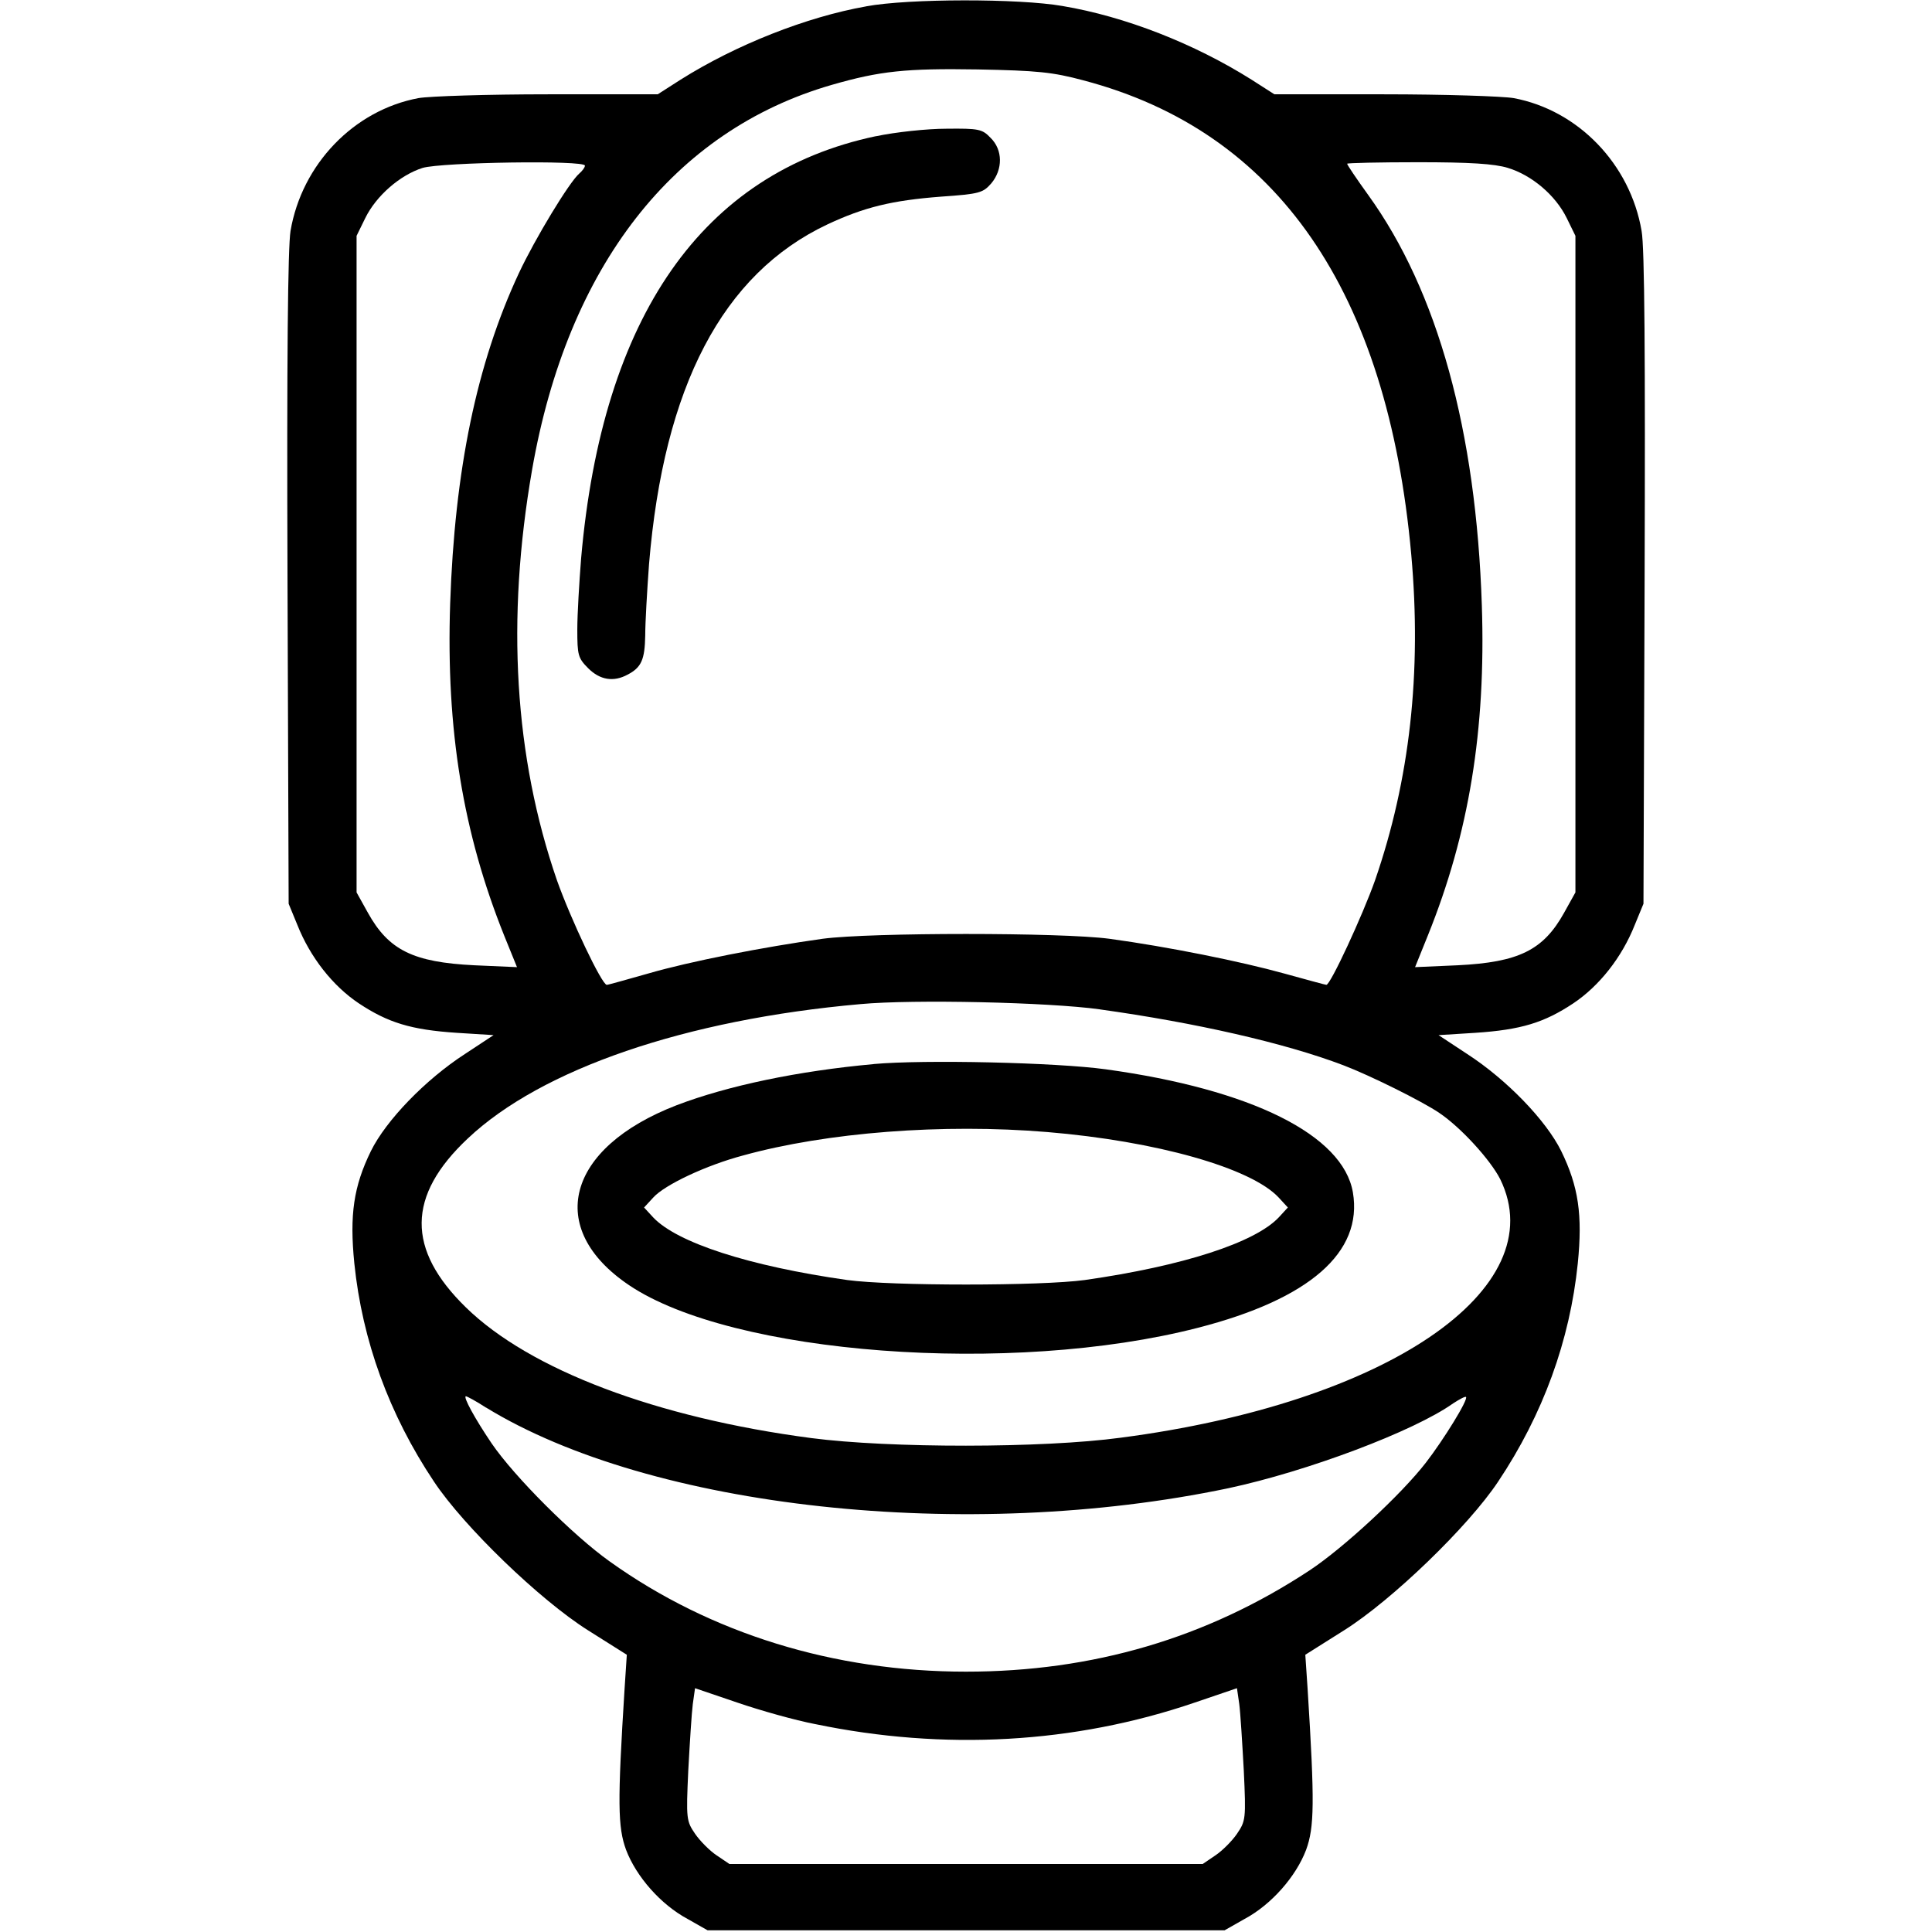
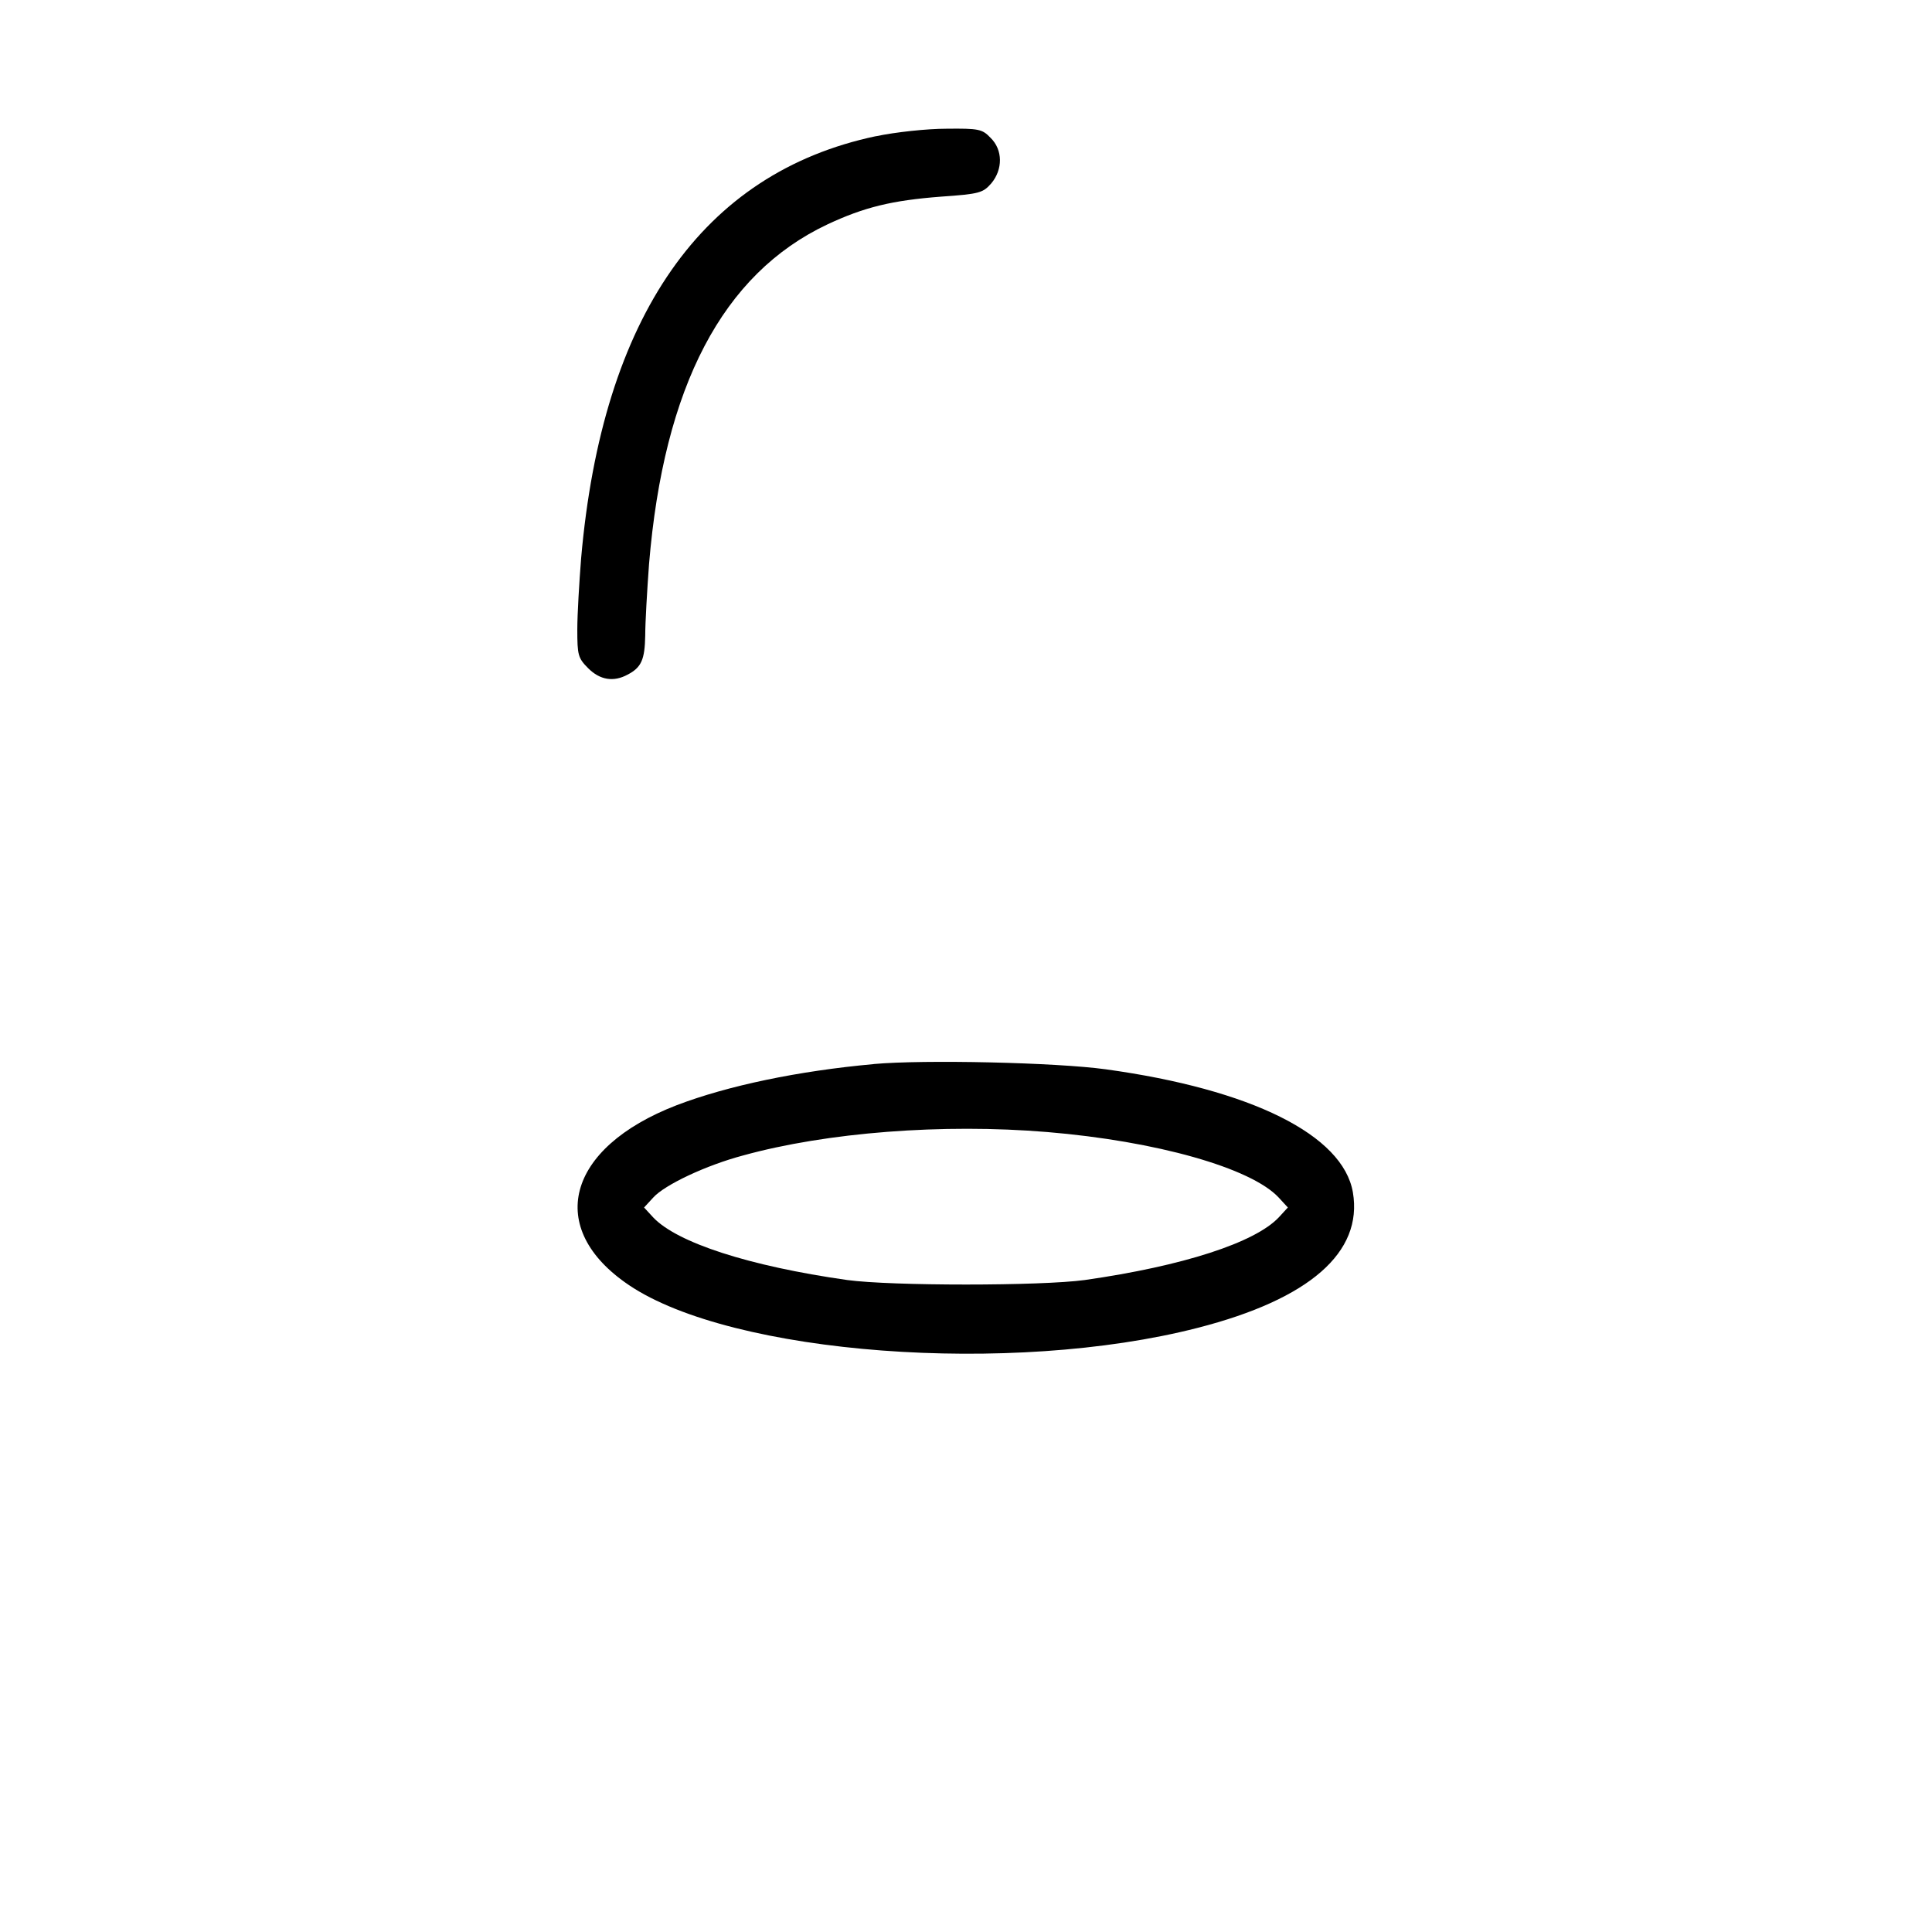
<svg xmlns="http://www.w3.org/2000/svg" version="1.1" width="32" height="32" viewBox="0 0 32 32">
  <title>toilet</title>
-   <path d="M14.344 0.106c-0.988 0.175-2.156 0.637-3.069 1.212l-0.381 0.244h-1.813c-1 0-1.969 0.031-2.15 0.063-1.069 0.2-1.931 1.094-2.119 2.2-0.044 0.269-0.063 2.112-0.050 5.769l0.019 5.375 0.144 0.35c0.213 0.537 0.588 1.013 1.019 1.3 0.481 0.319 0.862 0.438 1.625 0.488l0.606 0.038-0.475 0.313c-0.656 0.425-1.306 1.1-1.556 1.606-0.287 0.587-0.356 1.056-0.275 1.863 0.131 1.275 0.575 2.5 1.319 3.613 0.494 0.744 1.756 1.962 2.55 2.462l0.644 0.406-0.037 0.563c-0.119 1.894-0.113 2.294 0.025 2.669 0.169 0.444 0.575 0.906 1.019 1.144l0.331 0.188h8.563l0.331-0.188c0.444-0.238 0.85-0.7 1.019-1.144 0.137-0.375 0.144-0.775 0.025-2.669l-0.038-0.563 0.644-0.406c0.794-0.5 2.056-1.719 2.55-2.462 0.744-1.113 1.188-2.337 1.319-3.613 0.081-0.806 0.012-1.275-0.275-1.863-0.25-0.506-0.9-1.181-1.556-1.606l-0.475-0.313 0.606-0.038c0.762-0.050 1.144-0.169 1.625-0.488 0.431-0.288 0.806-0.762 1.019-1.3l0.144-0.35 0.019-5.375c0.012-3.669 0-5.5-0.050-5.769-0.188-1.106-1.050-2-2.119-2.2-0.181-0.031-1.15-0.063-2.15-0.063h-1.813l-0.381-0.244c-0.944-0.594-2.087-1.044-3.131-1.219-0.719-0.125-2.544-0.125-3.25 0.006zM17.944 1.331c3.212 0.844 5.038 3.487 5.431 7.856 0.175 1.956-0.025 3.731-0.6 5.394-0.206 0.581-0.738 1.731-0.806 1.731-0.019 0-0.331-0.087-0.7-0.188-0.719-0.2-1.931-0.444-2.894-0.575-0.794-0.106-3.956-0.106-4.75 0-0.981 0.137-2.2 0.375-2.887 0.575-0.356 0.1-0.662 0.188-0.688 0.188-0.081 0-0.594-1.081-0.825-1.731-0.706-2.044-0.844-4.319-0.412-6.8 0.588-3.369 2.344-5.619 4.963-6.375 0.8-0.231 1.231-0.275 2.413-0.256 0.994 0.019 1.244 0.044 1.756 0.181zM9.688 2.744c0 0.031-0.044 0.087-0.094 0.131-0.162 0.138-0.731 1.075-1 1.65-0.7 1.5-1.063 3.263-1.138 5.475-0.069 2.094 0.213 3.794 0.894 5.494l0.213 0.525-0.706-0.031c-1.013-0.050-1.419-0.25-1.763-0.869l-0.188-0.338v-10.875l0.144-0.294c0.181-0.369 0.575-0.712 0.95-0.831 0.319-0.094 2.688-0.131 2.688-0.038zM24.975 2.781c0.394 0.119 0.788 0.45 0.975 0.831l0.144 0.294v10.875l-0.188 0.338c-0.344 0.619-0.75 0.819-1.762 0.869l-0.706 0.031 0.212-0.525c0.681-1.688 0.962-3.4 0.894-5.463-0.094-2.894-0.731-5.206-1.881-6.8-0.194-0.269-0.35-0.5-0.35-0.519 0-0.013 0.531-0.025 1.175-0.025 0.856 0 1.262 0.025 1.488 0.094zM18.219 16.719c1.575 0.219 3.063 0.556 4.031 0.925 0.444 0.169 1.3 0.594 1.587 0.788 0.363 0.244 0.85 0.781 1.012 1.1 0.887 1.819-1.881 3.706-6.287 4.281-1.294 0.175-3.831 0.175-5.125 0.006-2.563-0.337-4.662-1.131-5.719-2.163-0.987-0.962-0.981-1.85 0.031-2.8 1.219-1.15 3.606-1.969 6.506-2.225 0.875-0.081 3.112-0.031 3.963 0.087zM8.050 23.313c2.731 1.675 7.963 2.244 12.294 1.337 1.313-0.281 3.075-0.944 3.725-1.406 0.106-0.069 0.2-0.119 0.212-0.106 0.044 0.038-0.369 0.706-0.663 1.087-0.406 0.525-1.363 1.413-1.931 1.788-1.7 1.119-3.587 1.675-5.688 1.675-2.181 0-4.231-0.631-5.9-1.825-0.606-0.431-1.581-1.406-1.956-1.956-0.275-0.406-0.481-0.781-0.425-0.781 0.013 0 0.169 0.081 0.331 0.188zM13.5 28.556c2.137 0.444 4.294 0.325 6.288-0.356l0.7-0.238 0.038 0.262c0.019 0.144 0.050 0.644 0.075 1.1 0.038 0.806 0.031 0.837-0.113 1.050-0.081 0.119-0.244 0.281-0.356 0.356l-0.212 0.144h-7.838l-0.213-0.144c-0.113-0.075-0.275-0.238-0.356-0.356-0.144-0.212-0.15-0.244-0.113-1.050 0.025-0.456 0.056-0.956 0.075-1.1l0.037-0.262 0.7 0.238c0.381 0.131 0.963 0.294 1.287 0.356z" />
  <path d="M14.506 2.256c-2.869 0.606-4.531 2.981-4.881 6.994-0.031 0.394-0.063 0.925-0.063 1.175 0 0.425 0.012 0.475 0.181 0.644 0.194 0.194 0.419 0.231 0.65 0.106 0.231-0.119 0.287-0.25 0.294-0.65 0-0.213 0.031-0.744 0.063-1.181 0.244-2.944 1.219-4.806 2.95-5.625 0.613-0.288 1.075-0.4 1.887-0.462 0.637-0.044 0.694-0.063 0.831-0.219 0.194-0.231 0.194-0.556-0.012-0.756-0.137-0.144-0.194-0.156-0.731-0.15-0.319 0-0.844 0.056-1.169 0.125z" />
  <path d="M14.469 17.625c-1.244 0.113-2.412 0.356-3.262 0.681-1.831 0.706-2.181 2.044-0.787 2.981 1.706 1.15 6.331 1.5 9.419 0.706 1.85-0.475 2.738-1.25 2.569-2.244-0.163-0.95-1.681-1.706-4.094-2.038-0.819-0.113-3.006-0.163-3.844-0.087zM17.344 18.75c1.806 0.15 3.381 0.594 3.837 1.087l0.15 0.163-0.15 0.163c-0.394 0.419-1.587 0.806-3.212 1.038-0.731 0.1-3.206 0.1-3.938 0-1.625-0.231-2.819-0.619-3.213-1.038l-0.15-0.163 0.15-0.163c0.188-0.212 0.881-0.538 1.494-0.7 1.381-0.381 3.3-0.531 5.031-0.387z" />
</svg>